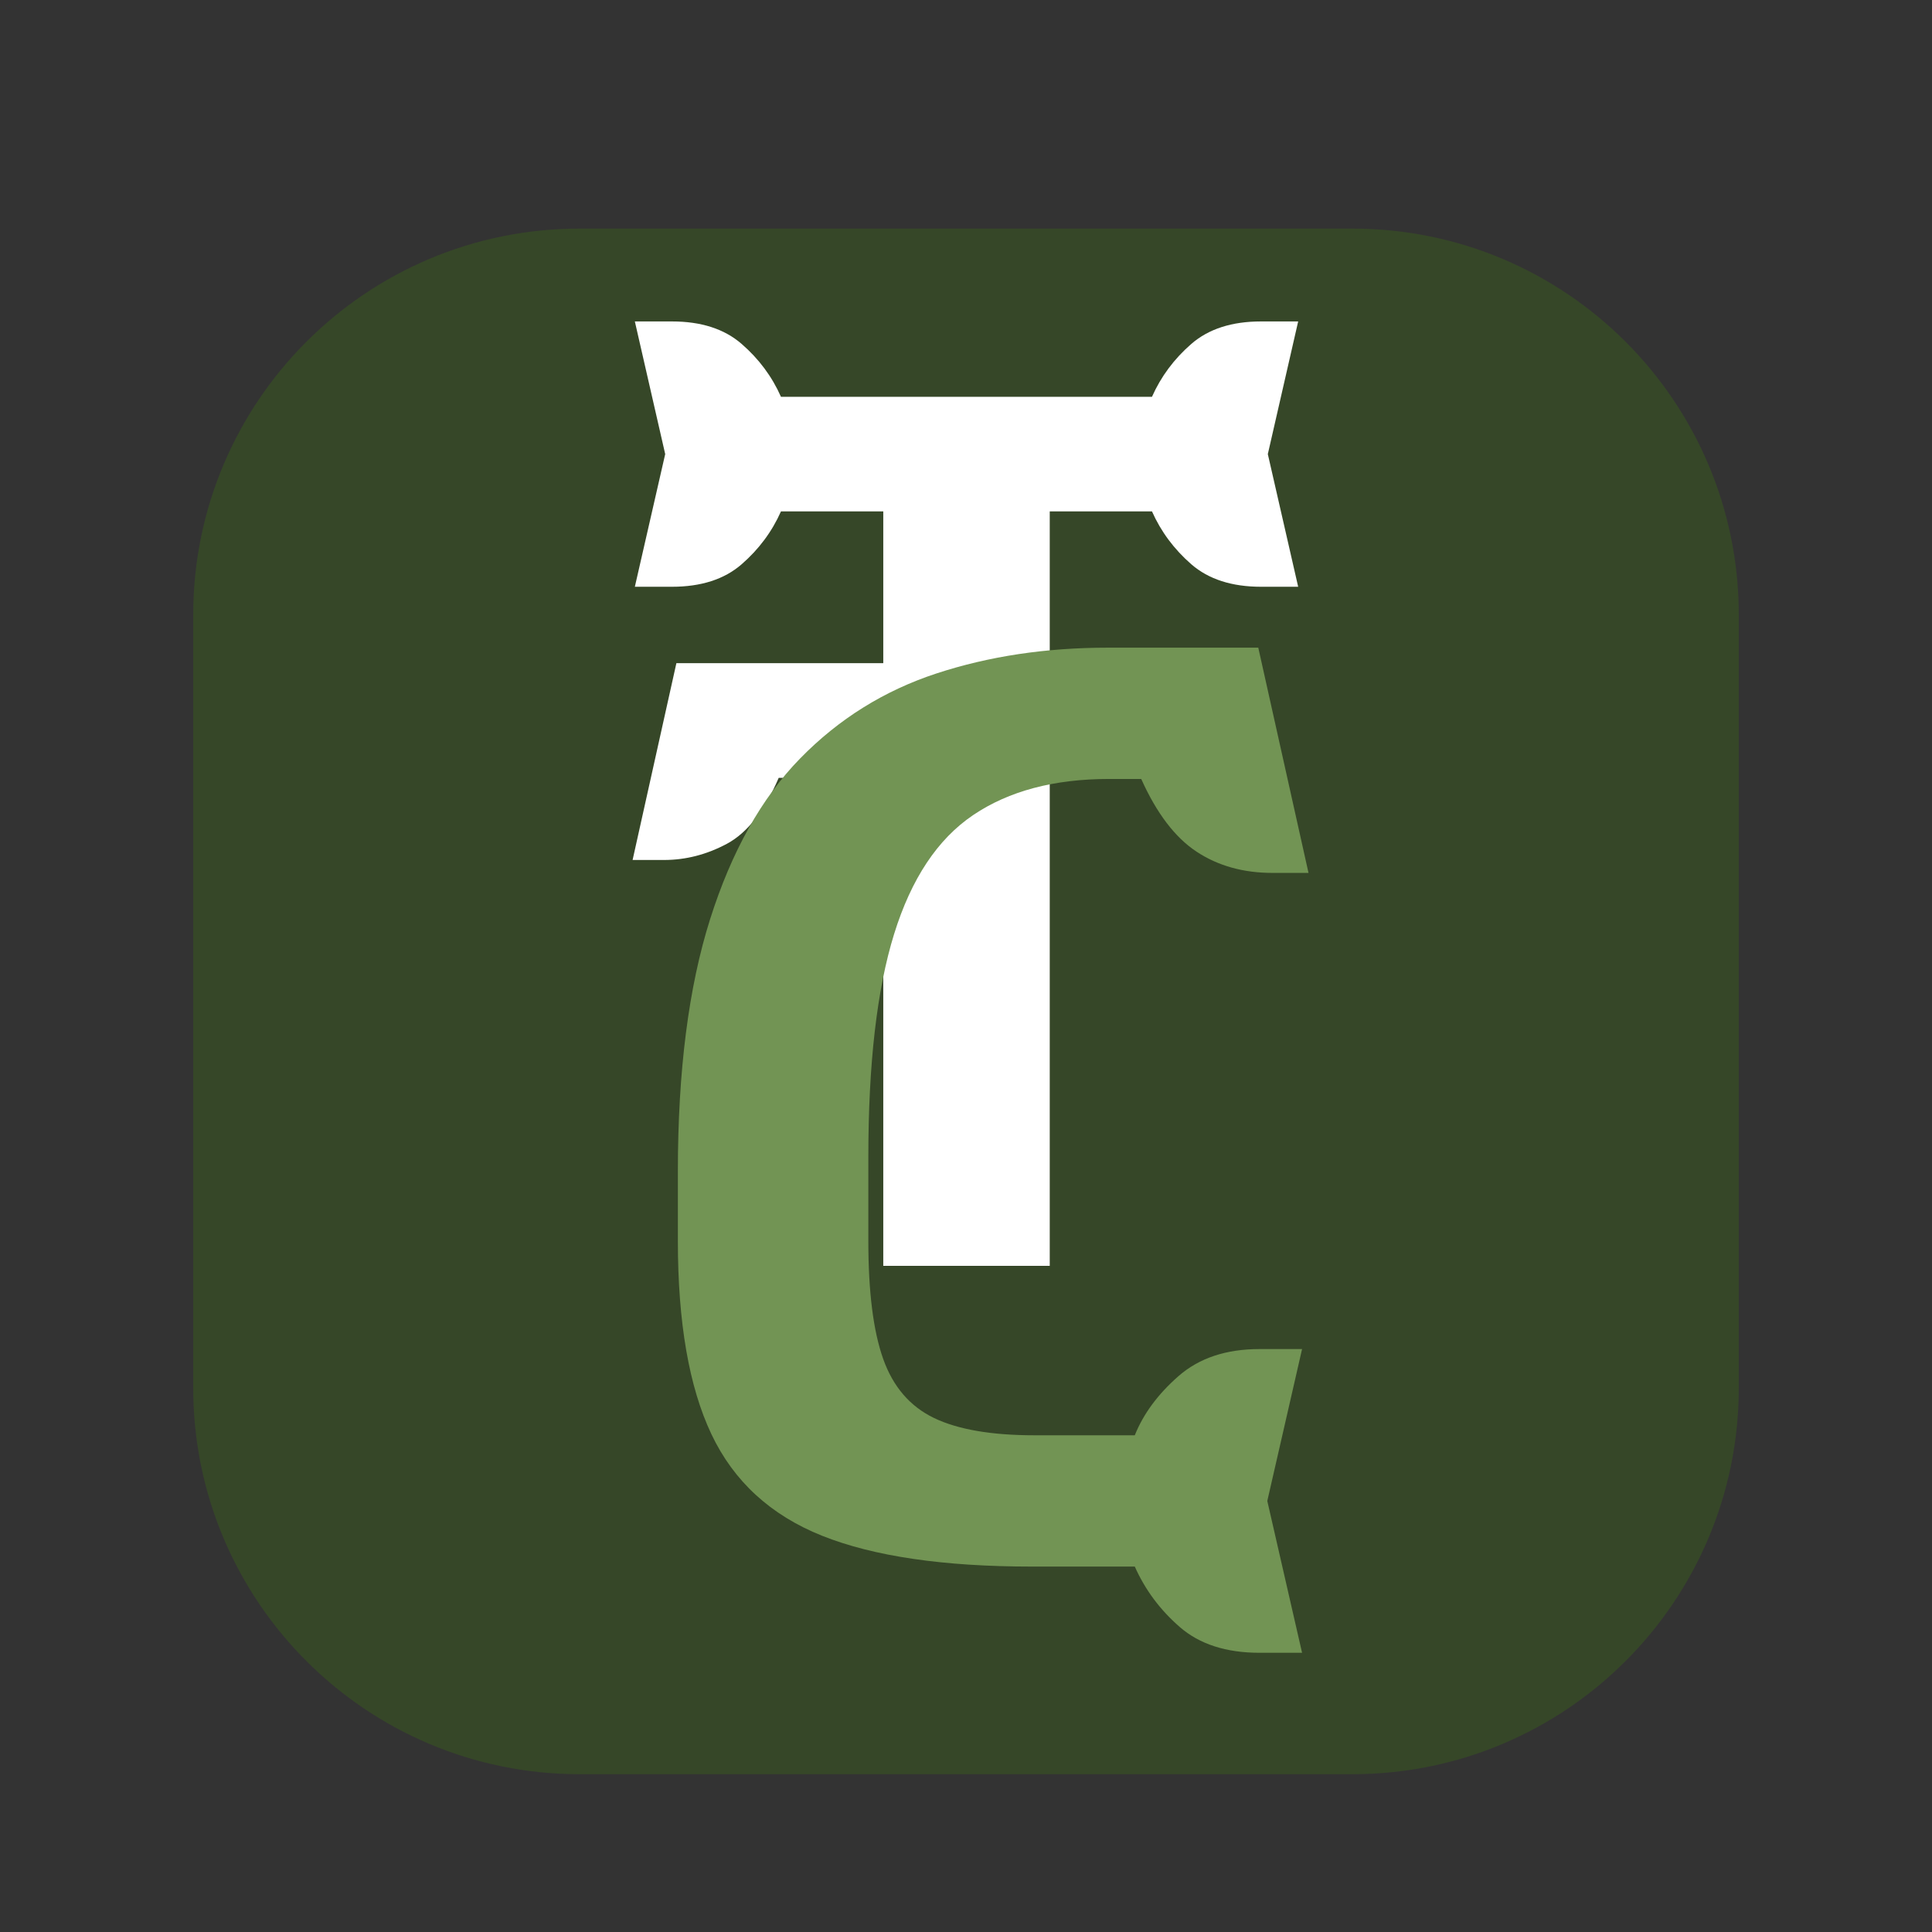
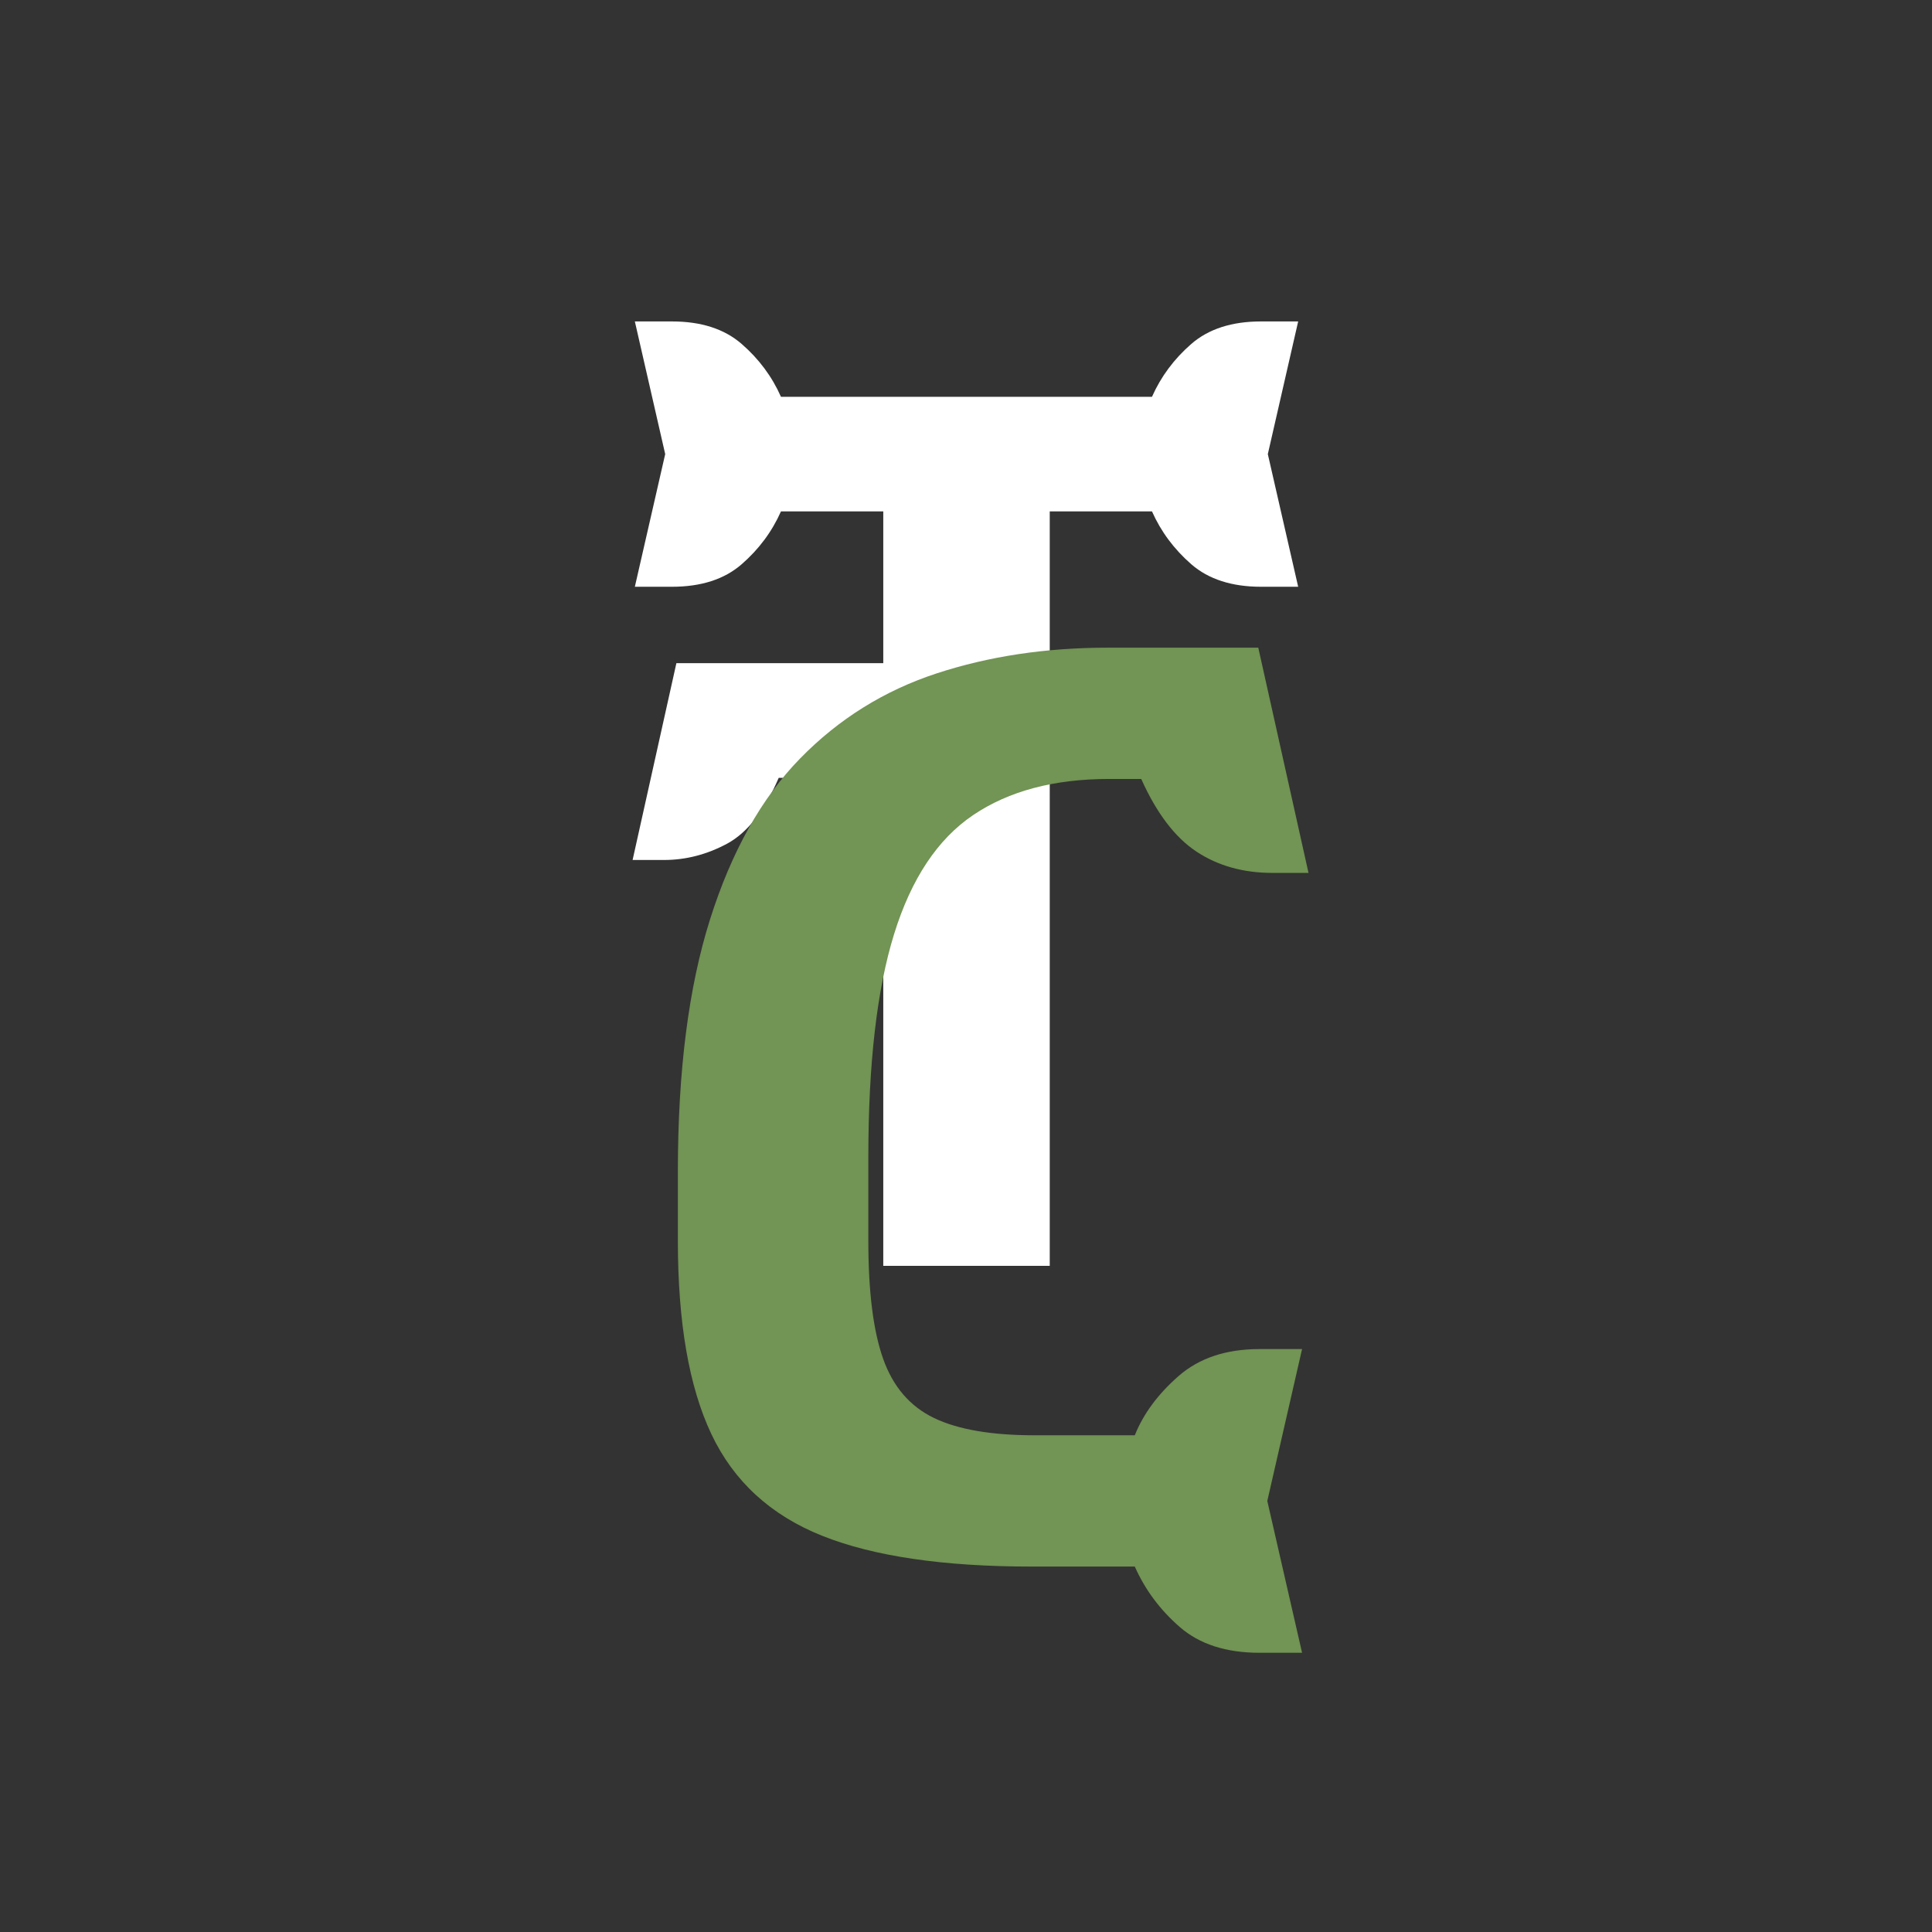
<svg xmlns="http://www.w3.org/2000/svg" width="500" zoomAndPan="magnify" viewBox="0 0 375 375" height="500" preserveAspectRatio="xMidYMid meet" version="1.0">
  <rect x="0" y="0" width="375" height="375" fill="#333333" stroke="none" />
  <defs>
    <g />
    <clipPath id="5ce3a155c0">
      <path d="M 37.5 44.371 L 337.5 44.371 L 337.5 344.371 L 37.5 344.371 Z M 37.5 44.371 " clip-rule="nonzero" />
    </clipPath>
    <clipPath id="3f653ebbc5">
      <path d="M 112.5 44.371 L 262.5 44.371 C 303.922 44.371 337.5 77.949 337.5 119.371 L 337.5 269.371 C 337.5 310.793 303.922 344.371 262.5 344.371 L 112.5 344.371 C 71.078 344.371 37.5 310.793 37.5 269.371 L 37.5 119.371 C 37.5 77.949 71.078 44.371 112.5 44.371 Z M 112.5 44.371 " clip-rule="nonzero" />
    </clipPath>
    <clipPath id="8f17952584">
-       <path d="M 0.5 0.371 L 300.5 0.371 L 300.5 300.371 L 0.5 300.371 Z M 0.5 0.371 " clip-rule="nonzero" />
-     </clipPath>
+       </clipPath>
    <clipPath id="2bc5691122">
      <path d="M 75.5 0.371 L 225.5 0.371 C 266.922 0.371 300.5 33.949 300.5 75.371 L 300.5 225.371 C 300.5 266.793 266.922 300.371 225.5 300.371 L 75.5 300.371 C 34.078 300.371 0.5 266.793 0.5 225.371 L 0.5 75.371 C 0.5 33.949 34.078 0.371 75.5 0.371 Z M 75.5 0.371 " clip-rule="nonzero" />
    </clipPath>
    <clipPath id="79f780a4d6">
      <rect x="0" width="301" y="0" height="301" />
    </clipPath>
    <clipPath id="45b09bb536">
      <path d="M 0.961 25 L 146.398 25 L 146.398 364 L 0.961 364 Z M 0.961 25 " clip-rule="nonzero" />
    </clipPath>
    <clipPath id="aa0e945104">
      <rect x="0" width="147" y="0" height="339" />
    </clipPath>
    <clipPath id="c2feee6f40">
      <rect x="0" width="147" y="0" height="364" />
    </clipPath>
  </defs>
  <g clip-path="url(#5ce3a155c0)">
    <g clip-path="url(#3f653ebbc5)">
      <g transform="matrix(1, 0, 0, 1, 37, 44)">
        <g clip-path="url(#79f780a4d6)">
          <g clip-path="url(#8f17952584)">
            <g clip-path="url(#2bc5691122)">
              <path fill="#364728" d="M 0.5 0.371 L 300.5 0.371 L 300.5 300.371 L 0.5 300.371 Z M 0.5 0.371 " fill-opacity="1" fill-rule="nonzero" />
            </g>
          </g>
        </g>
      </g>
    </g>
  </g>
  <g transform="matrix(1, 0, 0, 1, 114, 11)">
    <g clip-path="url(#c2feee6f40)">
      <g fill="#ffffff" fill-opacity="1">
        <g transform="translate(2.896, 234.703)">
          <g>
            <path d="M 54.547 0 L 54.547 -165.781 L 86.859 -165.781 L 86.859 0 Z M 6.328 -131.812 L 12.219 -157.562 L 6.328 -183.312 L 13.531 -183.312 C 19.195 -183.312 23.703 -181.859 27.047 -178.953 C 30.398 -176.047 32.945 -172.625 34.688 -168.688 L 106.703 -168.688 C 108.453 -172.625 111 -176.047 114.344 -178.953 C 117.695 -181.859 122.207 -183.312 127.875 -183.312 L 135.078 -183.312 L 129.188 -157.562 L 135.078 -131.812 L 127.875 -131.812 C 122.207 -131.812 117.695 -133.266 114.344 -136.172 C 111 -139.086 108.453 -142.508 106.703 -146.438 L 34.688 -146.438 C 32.945 -142.508 30.398 -139.086 27.047 -136.172 C 23.703 -133.266 19.195 -131.812 13.531 -131.812 Z M 5.891 -78.781 L 14.391 -116.984 L 126.781 -116.984 L 135.297 -78.781 L 129.188 -78.781 C 124.969 -78.781 120.895 -79.832 116.969 -81.938 C 113.039 -84.051 109.691 -88.312 106.922 -94.719 L 34.25 -94.719 C 31.488 -88.312 28.145 -84.051 24.219 -81.938 C 20.289 -79.832 16.219 -78.781 12 -78.781 Z M 5.891 -78.781 " />
          </g>
        </g>
      </g>
      <g clip-path="url(#45b09bb536)">
        <g transform="matrix(1, 0, 0, 1, 0, 25)">
          <g clip-path="url(#aa0e945104)">
            <g fill="#729454" fill-opacity="1">
              <g transform="translate(4.34, 268.071)">
                <g>
                  <path d="M 126.141 16.734 C 119.648 16.734 114.488 15.066 110.656 11.734 C 106.832 8.41 103.922 4.5 101.922 0 L 81.938 0 C 64.781 0 51.207 -1.992 41.219 -5.984 C 31.227 -9.984 24.066 -16.562 19.734 -25.719 C 15.398 -34.883 13.234 -47.379 13.234 -63.203 L 13.234 -76.688 C 13.234 -96.164 15.316 -112.484 19.484 -125.641 C 23.648 -138.797 29.477 -149.203 36.969 -156.859 C 44.457 -164.523 53.281 -170.023 63.438 -173.359 C 73.602 -176.691 84.68 -178.359 96.672 -178.359 L 125.891 -178.359 L 135.641 -134.641 L 128.641 -134.641 C 122.984 -134.641 118.07 -136.016 113.906 -138.766 C 109.738 -141.516 106.16 -146.219 103.172 -152.875 L 96.922 -152.875 C 86.266 -152.875 77.477 -150.539 70.562 -145.875 C 63.656 -141.219 58.535 -133.516 55.203 -122.766 C 51.867 -112.023 50.203 -97.582 50.203 -79.438 L 50.203 -63.203 C 50.203 -53.367 51.16 -45.742 53.078 -40.328 C 54.992 -34.922 58.281 -31.094 62.938 -28.844 C 67.602 -26.602 74.102 -25.484 82.438 -25.484 L 101.922 -25.484 C 103.586 -29.641 106.414 -33.469 110.406 -36.969 C 114.406 -40.469 119.648 -42.219 126.141 -42.219 L 134.391 -42.219 L 127.641 -12.734 L 134.391 16.734 Z M 126.141 16.734 " />
                </g>
              </g>
            </g>
          </g>
        </g>
      </g>
    </g>
  </g>
</svg>